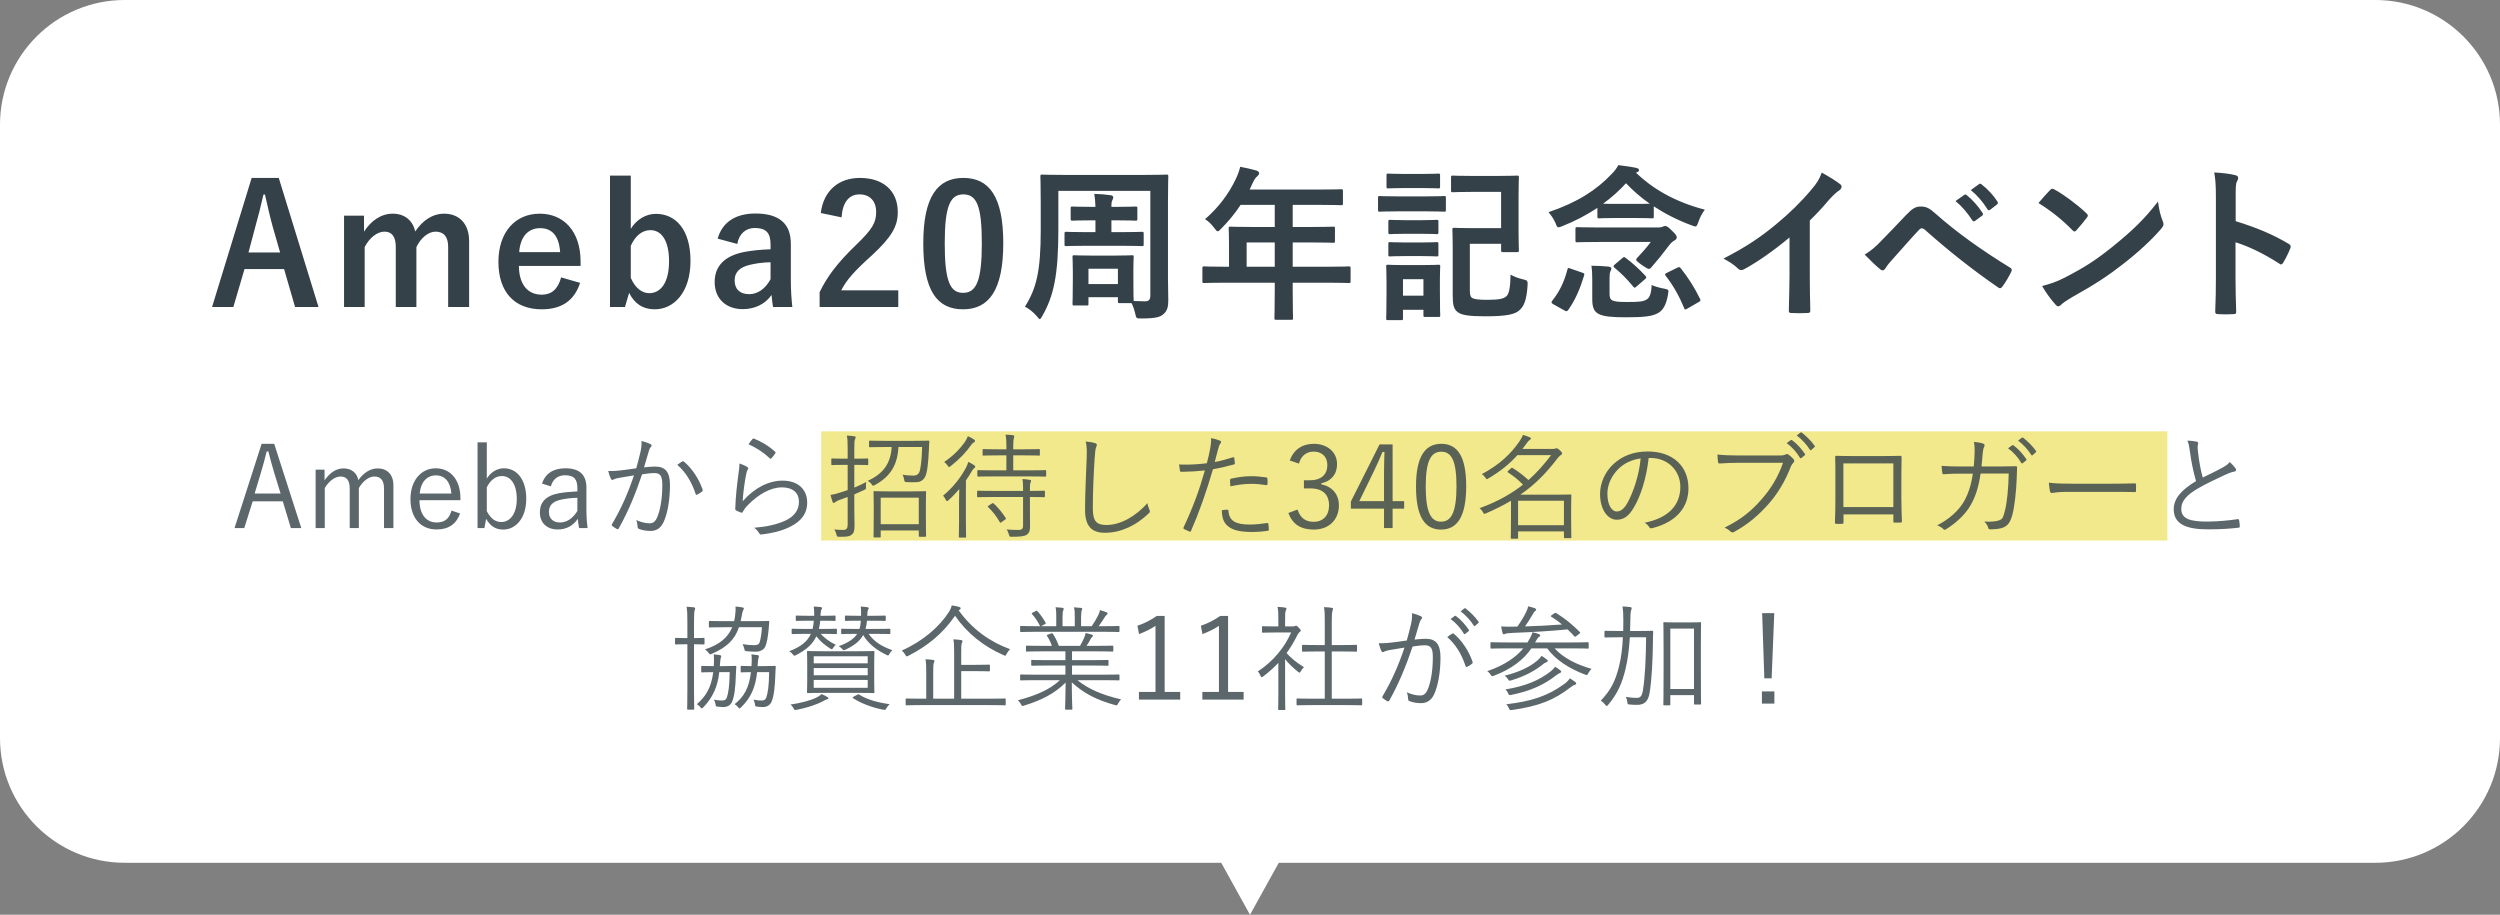
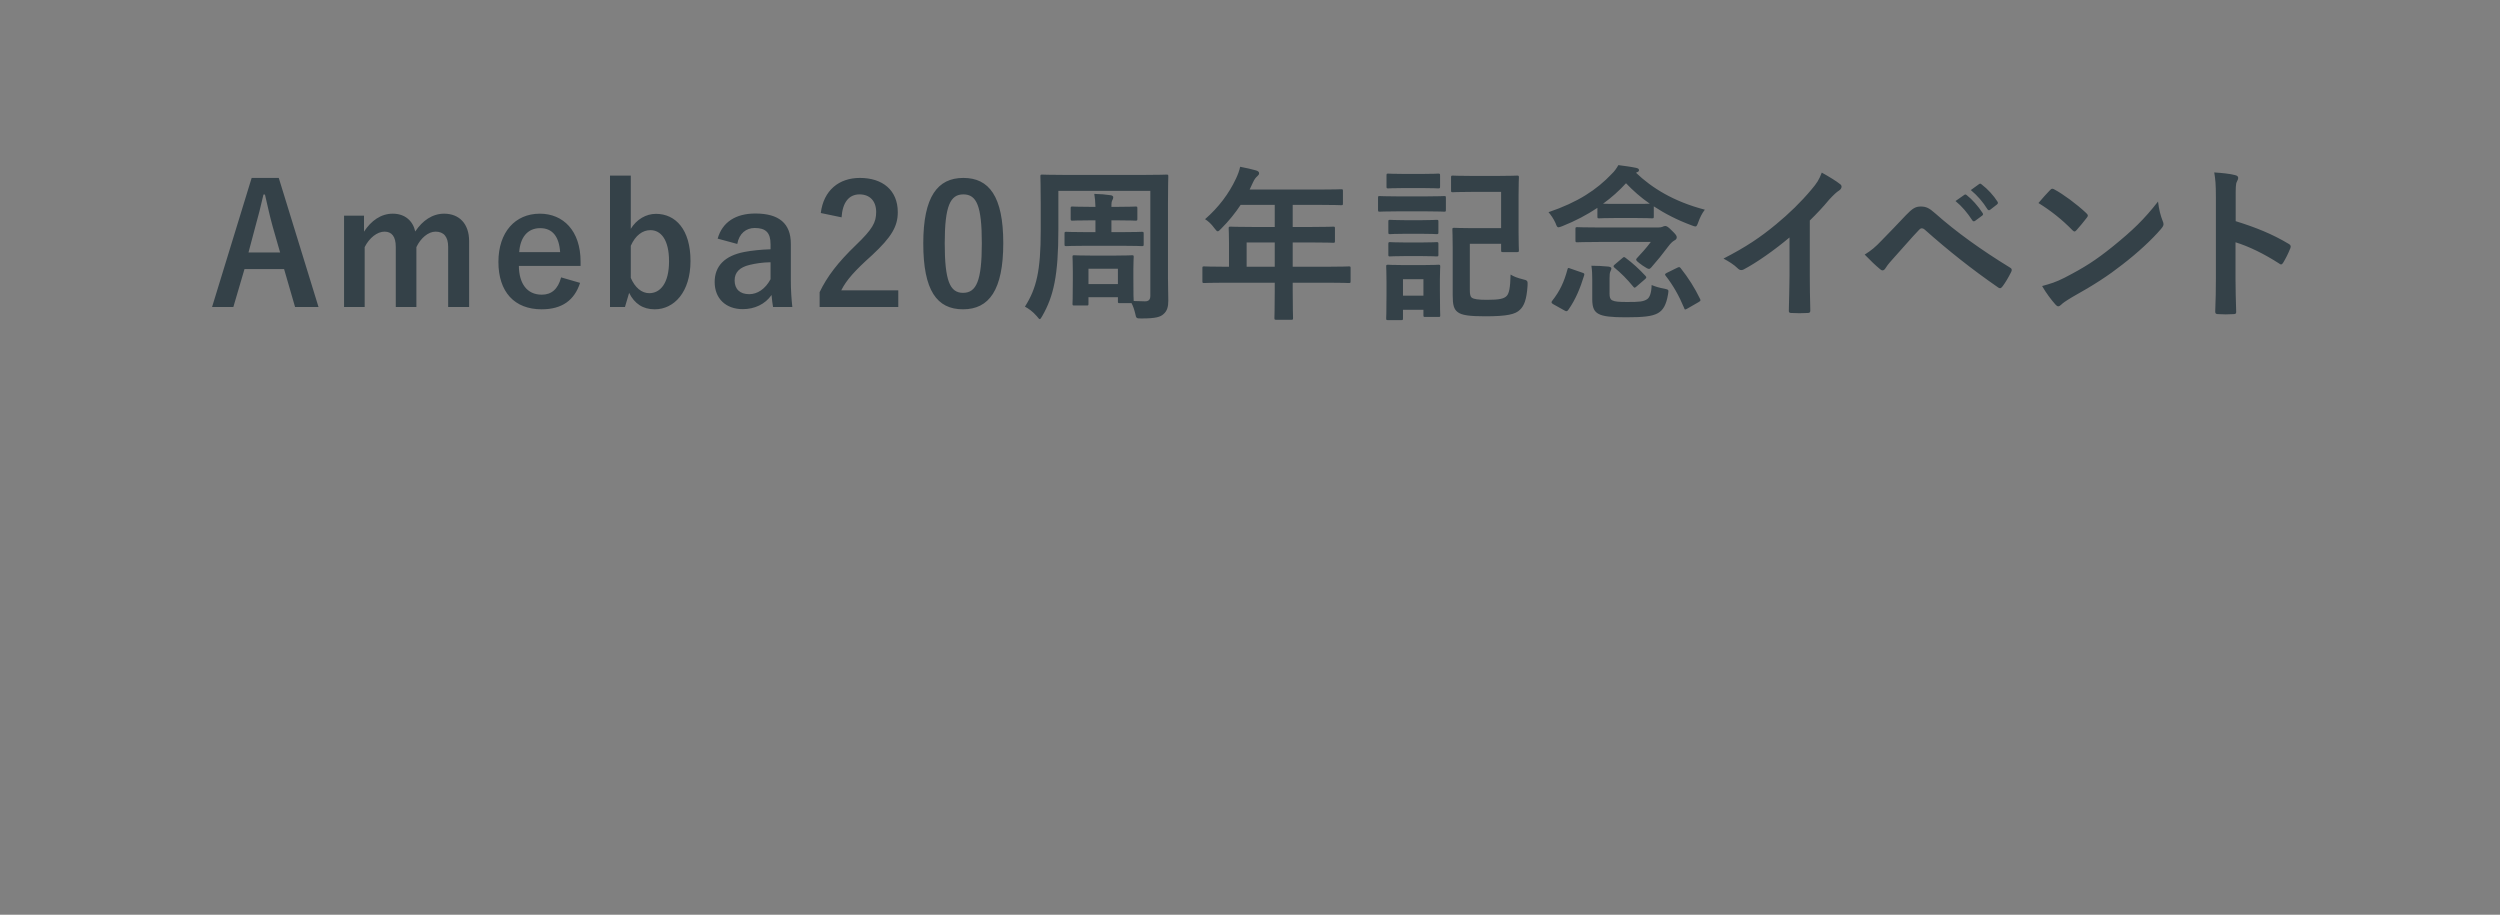
<svg xmlns="http://www.w3.org/2000/svg" width="481" height="176" viewBox="0 0 481 176" fill="none">
  <rect x="0" y="0" width="481" height="176" fill="#808080" stroke="none" />
-   <path fill-rule="evenodd" clip-rule="evenodd" d="M24 0C10.745 0 0 10.745 0 24V142C0 155.255 10.745 166 24 166H234.967L240.5 176L246.033 166H457C470.255 166 481 155.255 481 142V24C481 10.745 470.255 0 457 0H24Z" fill="white" />
  <path d="M53.634 34.232L61.282 59.064H56.77L54.658 51.768H47.042L44.898 59.064H40.802L48.418 34.232H53.634ZM53.89 48.568L52.45 43.544C51.906 41.592 51.522 39.768 50.978 37.432H50.69C50.146 39.8 49.698 41.592 49.154 43.512L47.81 48.568H53.89ZM70.035 41.496V44.568C71.411 42.456 73.299 41.112 75.571 41.112C77.907 41.112 79.443 42.488 79.891 44.536C81.267 42.456 83.187 41.112 85.459 41.112C88.307 41.112 90.259 43 90.259 46.392V59.064H86.227V47.512C86.227 45.528 85.363 44.568 83.795 44.568C82.419 44.568 80.947 45.784 80.115 47.544V59.064H76.147V47.512C76.147 45.496 75.379 44.568 73.971 44.568C72.595 44.568 71.059 45.752 70.163 47.544V59.064H66.195V41.496H70.035ZM111.703 51.16H99.831C99.863 54.488 101.335 56.696 104.247 56.696C106.071 56.696 107.351 55.672 107.959 53.368L111.607 54.424C110.519 57.784 108.119 59.512 104.215 59.512C98.967 59.512 95.895 56.152 95.895 50.392C95.895 44.664 99.127 41.112 103.863 41.112C108.343 41.112 111.703 44.376 111.703 50.328V51.16ZM99.895 48.504H107.767C107.575 45.56 106.327 43.896 103.927 43.896C101.495 43.896 100.087 45.688 99.895 48.504ZM121.364 33.784V44.024C122.484 42.2 124.308 41.144 126.196 41.144C130.004 41.144 132.852 44.184 132.852 50.2C132.852 56.216 129.684 59.512 125.972 59.512C123.7 59.512 122.068 58.424 121.044 56.344L120.244 59.064H117.364V33.784H121.364ZM121.364 47.288V53.464C122.164 55.32 123.444 56.408 124.916 56.408C127.028 56.408 128.724 54.52 128.724 50.264C128.724 46.104 127.156 44.28 125.14 44.28C123.636 44.28 122.26 45.272 121.364 47.288ZM141.853 46.936L138.077 45.912C138.973 42.744 141.533 41.08 145.341 41.08C149.885 41.08 152.157 43 152.157 46.904V53.88C152.157 55.928 152.285 57.592 152.445 59.064H148.733C148.605 58.296 148.541 57.784 148.445 56.76C147.197 58.552 145.149 59.48 142.909 59.48C139.677 59.48 137.501 57.464 137.501 54.264C137.501 51.192 139.421 49.208 143.229 48.472C144.733 48.184 146.461 48.024 148.253 47.96V46.968C148.253 44.76 147.325 43.864 145.213 43.864C143.549 43.864 142.205 44.92 141.853 46.936ZM148.253 53.72V50.456C146.557 50.488 145.309 50.712 144.221 50.968C142.333 51.416 141.341 52.376 141.341 53.944C141.341 55.608 142.333 56.6 144.157 56.6C145.693 56.6 147.229 55.64 148.253 53.72ZM161.918 41.816L157.918 40.984C158.462 36.6 161.438 34.232 165.438 34.232C169.822 34.232 172.734 36.6 172.734 40.824C172.734 43.544 171.55 45.592 167.806 49.08C164.446 52.088 162.846 53.88 161.854 55.864H172.83V59.064H157.694V56.216C159.134 53.208 161.182 50.52 164.67 47.16C167.87 44.088 168.574 42.808 168.574 40.792C168.574 38.648 167.326 37.4 165.374 37.4C163.358 37.4 162.11 38.904 161.918 41.816ZM185.35 34.232C190.278 34.232 193.03 37.752 193.03 46.776C193.03 55.832 190.278 59.512 185.286 59.512C180.262 59.512 177.638 55.896 177.638 46.84C177.638 37.784 180.422 34.232 185.35 34.232ZM185.35 37.4C182.854 37.4 181.766 39.576 181.766 46.808C181.766 54.008 182.758 56.344 185.286 56.344C187.878 56.344 188.902 53.976 188.902 46.808C188.902 39.608 187.91 37.4 185.35 37.4ZM209.069 58.776H206.701C206.381 58.776 206.349 58.744 206.349 58.424C206.349 58.232 206.413 57.528 206.413 53.848V52.248C206.413 50.424 206.349 49.656 206.349 49.432C206.349 49.144 206.381 49.112 206.701 49.112C206.925 49.112 207.725 49.176 210.125 49.176H214.349C216.749 49.176 217.549 49.112 217.773 49.112C218.093 49.112 218.125 49.144 218.125 49.432C218.125 49.624 218.061 50.36 218.061 51.768V53.592C218.061 56.824 218.093 57.624 218.125 57.912C218.925 57.944 219.693 57.976 220.301 57.976C221.037 57.976 221.325 57.624 221.325 56.888V36.728H203.629V44.184C203.629 53.048 202.701 56.984 200.557 60.76C200.301 61.176 200.205 61.4 200.045 61.4C199.917 61.4 199.789 61.208 199.501 60.856C198.701 59.928 197.869 59.352 197.197 59C199.405 55.512 200.237 52.152 200.237 44.312V39.16C200.237 35.864 200.173 34.168 200.173 33.944C200.173 33.624 200.205 33.592 200.525 33.592C200.749 33.592 201.837 33.656 204.941 33.656H220.045C223.117 33.656 224.205 33.592 224.429 33.592C224.749 33.592 224.781 33.624 224.781 33.944C224.781 34.136 224.717 35.864 224.717 39.16V53.432C224.717 54.904 224.781 56.536 224.781 57.848C224.781 59.032 224.557 59.832 223.853 60.44C223.245 60.984 222.381 61.272 219.629 61.272C218.637 61.272 218.605 61.272 218.413 60.312C218.221 59.512 217.997 58.872 217.709 58.328H215.437C215.117 58.328 215.085 58.296 215.085 57.976V57.176H209.421V58.424C209.421 58.744 209.421 58.776 209.069 58.776ZM209.421 51.704V54.648H215.085V51.704H209.421ZM214.893 42.392H213.837V44.664H215.789C218.605 44.664 219.501 44.6 219.693 44.6C220.013 44.6 220.045 44.632 220.045 44.984V47C220.045 47.32 220.013 47.352 219.693 47.352C219.501 47.352 218.605 47.288 215.789 47.288H209.069C206.285 47.288 205.357 47.352 205.165 47.352C204.845 47.352 204.813 47.32 204.813 47V44.984C204.813 44.632 204.845 44.6 205.165 44.6C205.357 44.6 206.285 44.664 209.069 44.664H210.765V42.392H209.933C207.373 42.392 206.541 42.456 206.349 42.456C206.029 42.456 205.997 42.424 205.997 42.072V40.088C205.997 39.768 206.029 39.736 206.349 39.736C206.541 39.736 207.373 39.8 209.933 39.8H210.765C210.733 38.68 210.669 38.168 210.541 37.304C211.725 37.336 212.621 37.4 213.677 37.56C214.029 37.592 214.189 37.784 214.189 37.944C214.189 38.168 214.125 38.296 214.029 38.488C213.869 38.776 213.837 39.032 213.837 39.8H214.893C217.421 39.8 218.285 39.736 218.477 39.736C218.797 39.736 218.829 39.768 218.829 40.088V42.072C218.829 42.424 218.797 42.456 218.477 42.456C218.285 42.456 217.421 42.392 214.893 42.392ZM245.261 54.392H235.693C232.877 54.392 231.885 54.456 231.693 54.456C231.373 54.456 231.341 54.424 231.341 54.104V51.576C231.341 51.288 231.373 51.256 231.693 51.256C231.885 51.256 232.877 51.32 235.693 51.32H236.461V46.84C236.461 45.016 236.397 44.152 236.397 43.96C236.397 43.64 236.429 43.608 236.781 43.608C236.973 43.608 238.061 43.672 241.165 43.672H245.261V39.416H238.701C237.645 41.016 236.397 42.552 234.957 43.992C234.637 44.344 234.445 44.504 234.285 44.504C234.125 44.504 233.965 44.312 233.645 43.896C233.037 43.064 232.461 42.552 231.853 42.168C234.509 39.864 236.461 37.208 237.773 34.424C238.157 33.624 238.445 32.856 238.605 32.088C239.757 32.312 240.813 32.536 241.677 32.792C242.061 32.92 242.253 33.08 242.253 33.336C242.253 33.592 242.093 33.72 241.869 33.944C241.613 34.168 241.389 34.424 241.069 35.096L240.429 36.472H253.645C256.749 36.472 257.837 36.408 258.029 36.408C258.349 36.408 258.381 36.44 258.381 36.76V39.128C258.381 39.448 258.349 39.48 258.029 39.48C257.837 39.48 256.749 39.416 253.645 39.416H248.717V43.672H252.141C255.277 43.672 256.333 43.608 256.525 43.608C256.813 43.608 256.845 43.64 256.845 43.96V46.36C256.845 46.68 256.813 46.712 256.525 46.712C256.333 46.712 255.277 46.648 252.141 46.648H248.717V51.32H255.501C258.317 51.32 259.309 51.256 259.501 51.256C259.821 51.256 259.853 51.288 259.853 51.576V54.104C259.853 54.424 259.821 54.456 259.501 54.456C259.309 54.456 258.317 54.392 255.501 54.392H248.717V55.96C248.717 59.32 248.781 61.016 248.781 61.176C248.781 61.496 248.749 61.528 248.429 61.528H245.581C245.229 61.528 245.197 61.496 245.197 61.176C245.197 60.984 245.261 59.32 245.261 55.96V54.392ZM239.853 51.32H245.261V46.648H239.853V51.32ZM288.813 36.92H283.149C280.557 36.92 279.725 36.984 279.533 36.984C279.213 36.984 279.181 36.952 279.181 36.632V34.136C279.181 33.816 279.213 33.784 279.533 33.784C279.725 33.784 280.557 33.848 283.149 33.848H288.205C290.765 33.848 291.661 33.784 291.853 33.784C292.205 33.784 292.237 33.816 292.237 34.136C292.237 34.328 292.173 35.288 292.173 37.56V44.728C292.173 46.968 292.237 47.928 292.237 48.12C292.237 48.472 292.205 48.504 291.853 48.504H289.165C288.845 48.504 288.813 48.472 288.813 48.12V46.904H282.797V55.832C282.797 56.632 282.893 57.08 283.181 57.272C283.533 57.56 284.429 57.688 286.125 57.688C288.525 57.688 289.421 57.464 289.933 56.888C290.349 56.376 290.573 55.416 290.637 52.824C291.245 53.208 292.013 53.496 292.941 53.72C293.901 53.944 293.965 54.008 293.901 55C293.709 57.784 293.197 58.872 292.429 59.608C291.565 60.472 289.965 60.856 285.773 60.856C282.797 60.856 281.197 60.664 280.429 60.024C279.725 59.48 279.501 58.648 279.501 56.888V47.736C279.501 45.528 279.437 44.408 279.437 44.184C279.437 43.864 279.469 43.832 279.789 43.832C280.013 43.832 281.037 43.896 283.149 43.896H288.813V36.92ZM277.037 53.752V56.024C277.037 59.736 277.101 60.44 277.101 60.632C277.101 60.952 277.069 60.984 276.749 60.984H274.221C273.901 60.984 273.869 60.952 273.869 60.632V59.608H269.933V61.24C269.933 61.56 269.901 61.592 269.581 61.592H267.085C266.733 61.592 266.701 61.56 266.701 61.24C266.701 61.016 266.765 60.28 266.765 56.408V54.296C266.765 52.28 266.701 51.512 266.701 51.288C266.701 50.968 266.733 50.936 267.085 50.936C267.277 50.936 267.949 51 269.997 51H273.805C275.853 51 276.525 50.936 276.749 50.936C277.069 50.936 277.101 50.968 277.101 51.288C277.101 51.48 277.037 52.248 277.037 53.752ZM273.869 53.72H269.933V56.888H273.869V53.72ZM268.877 37.784H274.445C276.877 37.784 277.677 37.72 277.869 37.72C278.157 37.72 278.189 37.752 278.189 38.072V40.344C278.189 40.696 278.157 40.728 277.869 40.728C277.677 40.728 276.877 40.664 274.445 40.664H268.877C266.445 40.664 265.645 40.728 265.453 40.728C265.165 40.728 265.133 40.696 265.133 40.344V38.072C265.133 37.752 265.165 37.72 265.453 37.72C265.645 37.72 266.445 37.784 268.877 37.784ZM270.029 33.464H273.805C275.853 33.464 276.493 33.4 276.685 33.4C277.037 33.4 277.069 33.432 277.069 33.752V35.896C277.069 36.216 277.037 36.248 276.685 36.248C276.493 36.248 275.853 36.184 273.805 36.184H270.029C267.949 36.184 267.309 36.248 267.117 36.248C266.797 36.248 266.765 36.216 266.765 35.896V33.752C266.765 33.432 266.797 33.4 267.117 33.4C267.309 33.4 267.949 33.464 270.029 33.464ZM270.189 46.648H273.677C275.597 46.648 276.173 46.584 276.365 46.584C276.717 46.584 276.749 46.616 276.749 46.936V49.016C276.749 49.304 276.717 49.336 276.365 49.336C276.173 49.336 275.597 49.272 273.677 49.272H270.189C268.237 49.272 267.661 49.336 267.469 49.336C267.149 49.336 267.117 49.304 267.117 49.016V46.936C267.117 46.616 267.149 46.584 267.469 46.584C267.661 46.584 268.237 46.648 270.189 46.648ZM270.189 42.36H273.677C275.597 42.36 276.173 42.296 276.365 42.296C276.717 42.296 276.749 42.328 276.749 42.648V44.696C276.749 45.016 276.717 45.048 276.365 45.048C276.173 45.048 275.597 44.984 273.677 44.984H270.189C268.237 44.984 267.661 45.048 267.469 45.048C267.149 45.048 267.117 45.016 267.117 44.696V42.648C267.117 42.328 267.149 42.296 267.469 42.296C267.661 42.296 268.237 42.36 270.189 42.36ZM314.637 41.944H310.893C308.589 41.944 307.885 42.008 307.693 42.008C307.373 42.008 307.341 41.976 307.341 41.656V39.992C305.325 41.336 303.085 42.52 300.589 43.512C300.237 43.64 300.013 43.736 299.853 43.736C299.597 43.736 299.501 43.512 299.277 42.904C298.893 42.072 298.413 41.368 297.933 40.824C303.597 38.904 307.213 36.504 310.093 33.464C310.637 32.952 311.053 32.344 311.373 31.768C312.589 31.928 313.837 32.088 314.861 32.312C315.213 32.408 315.341 32.536 315.341 32.728C315.341 32.888 315.277 33.016 315.021 33.112L314.765 33.24C317.805 36.152 321.997 38.776 328.013 40.344C327.469 41.016 327.053 41.912 326.765 42.712C326.541 43.32 326.445 43.576 326.189 43.576C326.029 43.576 325.805 43.48 325.453 43.352C322.765 42.36 320.333 41.112 318.189 39.704V41.656C318.189 41.976 318.157 42.008 317.837 42.008C317.677 42.008 316.941 41.944 314.637 41.944ZM310.893 39.224H314.637C316.173 39.224 317.005 39.224 317.421 39.192C315.693 38.008 314.189 36.664 312.845 35.256C311.533 36.696 310.061 38.008 308.429 39.192C308.909 39.224 309.677 39.224 310.893 39.224ZM307.821 43.768H319.053C319.469 43.768 319.693 43.704 319.853 43.64C320.077 43.544 320.205 43.48 320.397 43.48C320.685 43.48 320.973 43.672 321.709 44.408C322.381 45.048 322.605 45.368 322.605 45.624C322.605 45.912 322.509 46.072 322.157 46.264C321.773 46.488 321.485 46.744 320.973 47.416C319.821 48.952 318.893 50.104 317.709 51.448C317.517 51.64 317.421 51.736 317.261 51.736C317.037 51.736 316.717 51.544 316.045 51.096C315.117 50.424 314.797 50.168 314.797 49.944C314.797 49.848 314.861 49.752 314.957 49.656C315.885 48.664 316.813 47.64 317.613 46.552H307.821C304.749 46.552 303.661 46.616 303.469 46.616C303.149 46.616 303.117 46.584 303.117 46.232V44.056C303.117 43.736 303.149 43.704 303.469 43.704C303.661 43.704 304.749 43.768 307.821 43.768ZM309.677 53.592V56.504C309.677 57.144 309.773 57.56 310.189 57.784C310.701 58.04 311.437 58.104 313.069 58.104C315.405 58.104 316.205 58.04 316.909 57.56C317.421 57.24 317.741 56.28 317.773 54.84C318.541 55.16 319.309 55.384 320.237 55.544C321.069 55.736 321.069 55.736 320.941 56.568C320.589 58.712 319.949 59.704 318.989 60.248C317.837 60.888 316.141 61.048 312.781 61.048C310.061 61.048 308.429 60.888 307.533 60.376C306.797 59.96 306.349 59.32 306.349 57.592V53.784C306.349 52.792 306.317 52.024 306.189 51.128C307.245 51.128 308.493 51.192 309.453 51.288C309.869 51.352 310.029 51.48 310.029 51.64C310.029 51.832 309.965 51.96 309.869 52.152C309.709 52.472 309.677 52.888 309.677 53.592ZM301.005 59.736L298.829 58.52C298.445 58.296 298.445 58.136 298.637 57.88C300.109 56.024 300.941 54.232 301.581 51.832C301.677 51.48 301.741 51.512 302.157 51.672L304.461 52.472C304.845 52.6 304.877 52.664 304.781 53.016C304.013 55.512 303.149 57.592 301.773 59.576C301.517 59.928 301.389 59.96 301.005 59.736ZM320.685 52.504L322.701 51.512C323.053 51.352 323.149 51.32 323.373 51.608C324.845 53.464 326.061 55.384 327.085 57.496C327.245 57.816 327.213 57.88 326.797 58.136L324.621 59.384C324.429 59.48 324.333 59.544 324.237 59.544C324.141 59.544 324.077 59.448 324.013 59.224C323.053 56.92 321.933 54.936 320.493 53.08C320.269 52.824 320.301 52.696 320.685 52.504ZM310.669 50.904L312.141 49.656C312.269 49.528 312.365 49.464 312.461 49.464C312.557 49.464 312.621 49.496 312.781 49.624C314.157 50.648 315.341 51.736 316.589 53.08C316.685 53.208 316.749 53.272 316.749 53.368C316.749 53.464 316.685 53.56 316.493 53.72L314.861 55.128C314.701 55.256 314.605 55.352 314.509 55.352C314.413 55.352 314.317 55.256 314.189 55.096C313.037 53.688 311.885 52.536 310.637 51.512C310.509 51.416 310.445 51.32 310.445 51.224C310.445 51.128 310.509 51.032 310.669 50.904ZM348.205 42.424V53.016C348.205 55.224 348.237 57.112 348.301 59.672C348.333 60.088 348.173 60.216 347.821 60.216C346.797 60.28 345.645 60.28 344.621 60.216C344.269 60.216 344.141 60.088 344.173 59.704C344.205 57.4 344.301 55.32 344.301 53.144V45.688C341.485 48.056 338.061 50.488 335.501 51.832C335.341 51.928 335.181 51.96 335.021 51.96C334.765 51.96 334.573 51.864 334.349 51.64C333.613 50.904 332.557 50.264 331.597 49.752C336.013 47.48 338.733 45.624 341.677 43.192C344.205 41.112 346.509 38.872 348.493 36.504C349.581 35.224 349.997 34.584 350.509 33.208C351.949 34.008 353.357 34.872 354.061 35.448C354.253 35.576 354.317 35.768 354.317 35.928C354.317 36.184 354.125 36.472 353.869 36.632C353.325 36.984 352.813 37.464 351.949 38.392C350.701 39.896 349.517 41.144 348.205 42.424ZM358.766 48.984C360.046 48.184 360.814 47.544 362.03 46.264C363.598 44.664 365.166 43.032 366.67 41.432C367.95 40.088 368.558 39.736 369.55 39.736C370.542 39.736 371.15 39.992 372.334 41.048C376.398 44.664 381.294 48.152 386.67 51.448C387.086 51.64 387.15 51.96 386.958 52.312C386.382 53.464 385.838 54.36 385.294 55.096C385.134 55.32 384.974 55.448 384.814 55.448C384.686 55.448 384.59 55.416 384.462 55.32C379.374 51.8 374.894 48.248 370.286 44.152C370.094 43.992 369.934 43.928 369.774 43.928C369.55 43.928 369.422 44.024 369.262 44.184C367.694 45.816 366.254 47.544 364.046 49.976C363.182 50.936 362.926 51.352 362.766 51.608C362.606 51.864 362.414 52.024 362.19 52.024C362.062 52.024 361.902 51.96 361.742 51.8C360.878 51.096 359.918 50.168 358.766 48.984ZM376.238 38.68L377.934 37.496C378.094 37.368 378.222 37.4 378.414 37.56C379.406 38.328 380.558 39.608 381.454 40.984C381.582 41.176 381.582 41.336 381.358 41.496L380.014 42.488C379.79 42.648 379.63 42.616 379.47 42.392C378.51 40.92 377.486 39.704 376.238 38.68ZM379.182 36.568L380.782 35.416C380.974 35.288 381.07 35.32 381.262 35.48C382.446 36.376 383.598 37.656 384.302 38.776C384.43 38.968 384.462 39.16 384.206 39.352L382.926 40.344C382.67 40.536 382.51 40.44 382.382 40.248C381.518 38.872 380.494 37.656 379.182 36.568ZM392.196 39.064C392.9 38.2 393.828 37.208 394.436 36.568C394.564 36.408 394.724 36.312 394.884 36.312C395.012 36.312 395.14 36.376 395.3 36.472C396.932 37.336 399.588 39.288 401.412 41.016C401.604 41.208 401.7 41.336 401.7 41.464C401.7 41.592 401.636 41.72 401.508 41.88C401.028 42.52 399.972 43.8 399.524 44.28C399.364 44.44 399.268 44.536 399.14 44.536C399.012 44.536 398.884 44.44 398.724 44.28C396.804 42.296 394.5 40.472 392.196 39.064ZM392.9 55.032C394.532 54.584 395.524 54.296 397.22 53.432C401.124 51.416 403.204 50.072 406.436 47.48C410.34 44.312 412.484 42.264 415.204 38.776C415.396 40.376 415.684 41.464 416.1 42.52C416.196 42.744 416.26 42.936 416.26 43.128C416.26 43.416 416.1 43.672 415.748 44.088C414.052 46.072 411.3 48.632 408.388 50.872C405.732 52.952 403.044 54.744 398.724 57.144C397.284 58.008 396.868 58.328 396.58 58.616C396.388 58.808 396.196 58.936 396.004 58.936C395.844 58.936 395.652 58.808 395.46 58.584C394.66 57.688 393.668 56.376 392.9 55.032ZM430.145 37.976V42.552C434.049 43.768 437.153 45.016 440.321 46.904C440.673 47.096 440.833 47.32 440.673 47.736C440.257 48.792 439.745 49.784 439.297 50.52C439.169 50.744 439.041 50.872 438.881 50.872C438.785 50.872 438.657 50.84 438.529 50.712C435.585 48.824 432.705 47.416 430.113 46.616V53.688C430.113 55.768 430.177 57.656 430.241 59.96C430.273 60.344 430.113 60.44 429.665 60.44C428.737 60.504 427.745 60.504 426.817 60.44C426.369 60.44 426.209 60.344 426.209 59.96C426.305 57.592 426.337 55.704 426.337 53.656V37.912C426.337 35.512 426.241 34.456 426.017 33.176C427.489 33.272 429.089 33.432 430.017 33.688C430.465 33.784 430.625 33.976 430.625 34.232C430.625 34.424 430.529 34.68 430.369 34.968C430.145 35.384 430.145 36.184 430.145 37.976Z" fill="#344148" />
-   <rect x="158" y="83" width="259" height="21" fill="#F2E88C" />
-   <path opacity="0.8" d="M52.755 85.39L57.969 101.604H55.968L54.406 96.456H48.62L46.992 101.604H45.121L50.336 85.39H52.755ZM53.987 94.96L52.778 91.022C52.359 89.658 52.029 88.404 51.633 86.864H51.303C50.929 88.404 50.599 89.636 50.181 91L48.993 94.96H53.987ZM62.444 90.362V92.408C63.478 90.956 64.644 90.12 66.118 90.12C67.636 90.12 68.714 91.022 68.934 92.386C69.924 91 71.2 90.12 72.674 90.12C74.456 90.12 75.688 91.286 75.688 93.332V101.604H73.884V93.97C73.884 92.386 73.202 91.682 72.036 91.682C70.958 91.682 69.814 92.562 69.044 93.904V101.604H67.284V93.97C67.284 92.342 66.624 91.682 65.524 91.682C64.49 91.682 63.324 92.496 62.488 93.904V101.604H60.728V90.362H62.444ZM88.587 96.236H80.711C80.711 98.986 82.009 100.526 84.011 100.526C85.529 100.526 86.431 99.822 86.871 98.238L88.521 98.788C87.795 100.812 86.343 101.868 83.989 101.868C80.953 101.868 78.973 99.668 78.973 96.016C78.973 92.43 81.041 90.098 83.835 90.098C86.585 90.098 88.587 92.232 88.587 95.84V96.236ZM80.755 94.96H86.849C86.673 92.694 85.573 91.462 83.857 91.462C82.119 91.462 80.909 92.826 80.755 94.96ZM93.662 85.104V92.078C94.432 90.824 95.664 90.098 96.94 90.098C99.404 90.098 101.252 92.188 101.252 95.972C101.252 99.69 99.25 101.89 96.808 101.89C95.334 101.89 94.3 101.186 93.53 99.822L93.2 101.604H91.88V85.104H93.662ZM93.662 93.75V98.348C94.41 99.778 95.312 100.438 96.434 100.438C98.106 100.438 99.426 98.92 99.426 95.994C99.426 93.068 98.194 91.594 96.566 91.594C95.422 91.594 94.41 92.276 93.662 93.75ZM105.985 93.574L104.291 93.046C104.907 91.088 106.513 90.098 108.757 90.098C111.463 90.098 112.827 91.286 112.827 93.838V97.952C112.827 99.558 112.937 100.768 113.047 101.604H111.419C111.309 101.098 111.243 100.592 111.177 99.822C110.231 101.208 108.867 101.868 107.327 101.868C105.149 101.868 103.873 100.548 103.873 98.59C103.873 96.676 104.973 95.356 107.569 94.894C108.581 94.718 109.813 94.608 111.089 94.542V93.948C111.089 92.144 110.407 91.44 108.713 91.44C107.371 91.44 106.359 92.166 105.985 93.574ZM111.089 98.304V95.774C109.879 95.796 108.823 95.95 107.965 96.126C106.315 96.478 105.611 97.248 105.611 98.502C105.611 99.734 106.381 100.526 107.767 100.526C108.977 100.526 110.187 99.8 111.089 98.304ZM122.413 90.098C122.699 89.064 122.941 88.184 123.227 86.952C123.403 86.182 123.447 85.632 123.425 84.84C124.107 85.016 124.569 85.17 125.141 85.434C125.383 85.544 125.449 85.808 125.229 86.006C125.053 86.182 124.965 86.358 124.855 86.732C124.525 87.81 124.239 88.844 123.909 89.922C124.613 89.834 125.515 89.768 126.043 89.768C127.957 89.768 128.903 90.736 128.903 93.31C128.903 96.214 128.419 98.832 127.693 100.416C127.143 101.626 126.263 102.154 125.185 102.154C124.283 102.154 123.491 102 122.941 101.758C122.765 101.692 122.677 101.582 122.677 101.384C122.655 101.01 122.611 100.526 122.413 100.064C123.381 100.482 124.195 100.68 124.965 100.68C125.603 100.68 126.021 100.46 126.439 99.536C126.989 98.282 127.429 96.06 127.429 93.354C127.429 91.638 127.099 91.022 125.911 91.022C125.229 91.022 124.305 91.132 123.535 91.264C122.259 95.07 120.829 98.502 119.047 101.67C118.959 101.824 118.827 101.846 118.673 101.78C118.453 101.67 118.035 101.384 117.793 101.186C117.661 101.076 117.683 100.966 117.749 100.834C119.597 97.732 120.895 94.696 121.973 91.462C121.071 91.594 120.169 91.748 119.069 91.946C118.673 92.012 118.277 92.122 118.101 92.232C117.859 92.386 117.661 92.386 117.529 92.122C117.353 91.748 117.177 91.242 117.023 90.626C117.815 90.648 118.673 90.604 119.311 90.516C120.521 90.384 121.379 90.252 122.413 90.098ZM130.311 89.438C130.619 89.196 130.971 88.954 131.301 88.756C131.433 88.712 131.521 88.734 131.631 88.844C133.171 90.164 134.447 92.078 135.173 94.168C135.217 94.322 135.239 94.432 135.107 94.542C134.887 94.74 134.469 95.004 134.205 95.136C134.029 95.246 133.875 95.224 133.831 95.004C133.083 92.76 131.983 90.89 130.311 89.438ZM144.017 85.478C144.281 85.06 144.567 84.686 144.787 84.466C144.875 84.378 144.941 84.334 145.095 84.4C146.547 84.994 147.845 85.742 149.121 86.908C149.253 87.018 149.253 87.062 149.165 87.216C148.989 87.502 148.703 87.876 148.439 88.162C148.329 88.294 148.219 88.294 148.087 88.162C146.943 87.084 145.601 86.182 144.017 85.478ZM142.279 89.174C142.829 89.35 143.423 89.614 143.731 89.812C143.995 89.966 144.017 90.164 143.863 90.362C143.709 90.582 143.621 90.934 143.533 91.396C143.247 92.892 142.961 94.96 142.895 96.434C145.205 93.816 147.933 92.474 150.573 92.474C153.565 92.474 155.303 94.19 155.303 96.676C155.303 98.898 154.071 100.328 152.003 101.362C150.287 102.22 148.351 102.616 146.657 102.814C146.305 102.858 146.195 102.858 146.085 102.616C145.843 102.22 145.535 101.846 145.095 101.538C147.339 101.362 149.341 100.966 151.079 100.174C152.795 99.382 153.719 98.15 153.719 96.544C153.719 94.982 152.729 93.772 150.397 93.772C148.307 93.772 145.909 95.092 143.863 97.204C143.357 97.732 143.137 98.062 142.895 98.502C142.785 98.678 142.719 98.678 142.543 98.612C142.235 98.502 141.905 98.348 141.641 98.216C141.509 98.15 141.465 98.106 141.465 97.908C141.531 95.444 141.817 93.156 142.103 91C142.191 90.362 142.279 89.79 142.279 89.174ZM178.139 97.006V99.162C178.139 102.462 178.183 102.99 178.183 103.1C178.183 103.254 178.161 103.276 178.007 103.276H176.951C176.797 103.276 176.775 103.254 176.775 103.1V102.066H169.449V103.232C169.449 103.386 169.427 103.408 169.273 103.408H168.239C168.085 103.408 168.063 103.386 168.063 103.232C168.063 103.122 168.107 102.572 168.107 99.228V97.292C168.107 95.356 168.063 94.784 168.063 94.674C168.063 94.52 168.085 94.498 168.239 94.498C168.349 94.498 169.031 94.542 170.989 94.542H175.235C177.193 94.542 177.875 94.498 178.007 94.498C178.161 94.498 178.183 94.52 178.183 94.674C178.183 94.784 178.139 95.356 178.139 97.006ZM176.775 100.856V95.752H169.449V100.856H176.775ZM167.051 88.382V89.284C167.051 89.46 167.029 89.482 166.875 89.482C166.765 89.482 166.281 89.438 164.697 89.438H164.367V93.816C165.115 93.508 165.885 93.156 166.655 92.738C166.611 92.98 166.589 93.332 166.611 93.64C166.633 94.102 166.633 94.102 166.237 94.278C165.621 94.564 165.005 94.85 164.367 95.114V97.82C164.367 99.03 164.411 100.328 164.411 101.164C164.411 102.176 164.257 102.572 163.839 102.902C163.399 103.21 162.981 103.298 161.485 103.276C161.045 103.254 161.023 103.254 160.935 102.836C160.847 102.462 160.693 102.11 160.517 101.868C161.067 101.934 161.639 101.956 162.233 101.956C162.871 101.956 163.091 101.67 163.091 100.878V95.62C162.585 95.818 162.057 95.994 161.507 96.192C161.023 96.368 160.825 96.522 160.715 96.61C160.627 96.676 160.517 96.764 160.407 96.764C160.319 96.764 160.231 96.698 160.187 96.566C160.055 96.192 159.923 95.73 159.791 95.224C160.407 95.136 160.935 95.004 161.727 94.74L163.091 94.3V89.438H162.321C160.715 89.438 160.253 89.482 160.143 89.482C159.967 89.482 159.945 89.46 159.945 89.284V88.382C159.945 88.228 159.967 88.206 160.143 88.206C160.253 88.206 160.715 88.25 162.321 88.25H163.091V86.468C163.091 85.148 163.069 84.51 162.937 83.806C163.487 83.828 163.927 83.872 164.345 83.938C164.521 83.96 164.631 84.026 164.631 84.114C164.631 84.268 164.565 84.378 164.499 84.532C164.389 84.774 164.367 85.192 164.367 86.446V88.25H164.697C166.281 88.25 166.765 88.206 166.875 88.206C167.029 88.206 167.051 88.228 167.051 88.382ZM170.307 84.818H175.675C177.765 84.818 178.491 84.774 178.601 84.774C178.755 84.774 178.821 84.818 178.799 84.994C178.755 85.456 178.755 85.896 178.733 86.314C178.601 89.262 178.381 90.978 178.007 91.704C177.721 92.32 177.105 92.716 176.511 92.76C175.829 92.804 175.125 92.804 174.487 92.76C174.047 92.738 174.025 92.694 173.959 92.276C173.915 91.946 173.783 91.55 173.651 91.33C174.399 91.462 175.125 91.506 175.785 91.506C176.313 91.506 176.621 91.286 176.819 90.956C177.149 90.406 177.369 88.25 177.413 86.006H172.859C172.683 89.394 171.363 91.66 168.349 93.31C168.195 93.398 168.085 93.442 167.997 93.442C167.887 93.442 167.799 93.354 167.667 93.134C167.469 92.848 167.205 92.65 166.941 92.518C169.911 91.176 171.363 89.196 171.561 86.006H170.307C168.195 86.006 167.491 86.05 167.381 86.05C167.227 86.05 167.205 86.028 167.205 85.874V84.95C167.205 84.796 167.227 84.774 167.381 84.774C167.491 84.774 168.195 84.818 170.307 84.818ZM201.283 90.626V91.528C201.283 91.682 201.261 91.704 201.107 91.704C200.997 91.704 200.249 91.66 198.049 91.66H191.251C189.051 91.66 188.303 91.704 188.193 91.704C188.061 91.704 188.039 91.682 188.039 91.528V90.626C188.039 90.472 188.061 90.45 188.193 90.45C188.303 90.45 189.051 90.494 191.251 90.494H193.627V87.612H192.109C190.041 87.612 189.359 87.656 189.227 87.656C189.073 87.656 189.051 87.634 189.051 87.458V86.578C189.051 86.424 189.073 86.402 189.227 86.402C189.359 86.402 190.041 86.446 192.109 86.446H193.627V85.764C193.627 84.928 193.605 84.378 193.473 83.63C194.067 83.652 194.485 83.674 194.903 83.74C195.057 83.762 195.145 83.828 195.145 83.916C195.145 84.026 195.101 84.136 195.057 84.312C194.991 84.554 194.947 84.972 194.947 85.764V86.446H197.037C199.105 86.446 199.787 86.402 199.897 86.402C200.051 86.402 200.073 86.424 200.073 86.578V87.458C200.073 87.634 200.051 87.656 199.897 87.656C199.787 87.656 199.105 87.612 197.037 87.612H194.947V90.494H198.049C200.249 90.494 200.997 90.45 201.107 90.45C201.261 90.45 201.283 90.472 201.283 90.626ZM201.041 94.586V95.488C201.041 95.642 201.019 95.664 200.865 95.664C200.733 95.664 200.029 95.62 198.159 95.62V98.59C198.159 99.58 198.181 100.526 198.181 101.406C198.181 102.066 198.027 102.55 197.543 102.88C197.125 103.166 196.421 103.276 194.639 103.276C194.243 103.276 194.243 103.276 194.111 102.836C194.001 102.44 193.869 102.132 193.671 101.868C194.463 101.934 195.277 101.978 196.091 101.956C196.553 101.934 196.839 101.758 196.839 101.142V95.62H191.185C189.007 95.62 188.259 95.664 188.149 95.664C188.017 95.664 187.995 95.642 187.995 95.488V94.586C187.995 94.432 188.017 94.41 188.149 94.41C188.259 94.41 189.007 94.454 191.185 94.454H196.839V93.97C196.839 93.266 196.817 92.672 196.707 92.166C197.235 92.188 197.763 92.254 198.115 92.32C198.291 92.342 198.379 92.408 198.379 92.496C198.379 92.65 198.313 92.76 198.269 92.87C198.181 93.09 198.159 93.398 198.159 93.97V94.454C200.029 94.454 200.733 94.41 200.865 94.41C201.019 94.41 201.041 94.432 201.041 94.586ZM184.519 100.416V96.544C184.519 95.796 184.541 94.894 184.563 94.102C183.925 94.85 183.243 95.576 182.517 96.214C182.385 96.346 182.297 96.412 182.209 96.412C182.121 96.412 182.055 96.324 181.967 96.148C181.791 95.774 181.615 95.532 181.439 95.378C183.397 93.75 184.849 91.88 185.861 89.966C186.037 89.636 186.213 89.196 186.301 88.866C186.719 89.064 187.071 89.262 187.423 89.504C187.577 89.614 187.643 89.68 187.643 89.79C187.643 89.878 187.599 89.966 187.467 90.054C187.335 90.142 187.159 90.318 186.983 90.626C186.675 91.198 186.279 91.792 185.839 92.43V100.416C185.839 102.352 185.883 103.166 185.883 103.276C185.883 103.408 185.861 103.43 185.707 103.43H184.651C184.497 103.43 184.475 103.408 184.475 103.276C184.475 103.144 184.519 102.352 184.519 100.416ZM187.599 84.862C187.599 84.972 187.533 85.038 187.401 85.104C187.247 85.17 187.115 85.258 186.917 85.522C185.971 86.908 184.673 88.294 182.913 89.68C182.759 89.79 182.671 89.856 182.605 89.856C182.517 89.856 182.451 89.768 182.319 89.57C182.121 89.284 181.901 89.064 181.659 88.888C183.353 87.744 184.651 86.446 185.663 84.994C185.949 84.576 186.125 84.18 186.213 83.916C186.675 84.114 187.115 84.356 187.423 84.576C187.555 84.686 187.599 84.73 187.599 84.862ZM190.261 97.248L190.855 96.874C191.031 96.764 191.053 96.764 191.185 96.874C192.043 97.644 192.835 98.656 193.495 99.646C193.583 99.778 193.561 99.844 193.363 99.976L192.769 100.416C192.505 100.614 192.461 100.614 192.351 100.438C191.669 99.272 191.009 98.414 190.129 97.578C189.997 97.446 190.019 97.402 190.261 97.248ZM208.895 84.95C209.555 85.016 210.237 85.104 210.677 85.258C210.919 85.324 211.029 85.434 211.029 85.588C211.029 85.764 210.941 85.94 210.853 86.16C210.765 86.424 210.677 87.106 210.589 88.426C210.391 91.748 210.259 94.762 210.259 97.798C210.259 100.262 210.941 101.01 212.855 101.01C215.649 101.01 218.509 99.316 220.775 96.808C220.841 97.314 221.017 97.754 221.149 98.084C221.193 98.216 221.237 98.304 221.237 98.392C221.237 98.524 221.171 98.634 220.973 98.81C218.663 101.032 215.737 102.506 212.591 102.506C210.105 102.506 208.763 101.318 208.763 98.084C208.763 94.96 208.961 91.374 209.071 88.272C209.115 86.908 209.137 85.962 208.895 84.95ZM233.711 88.888C234.745 88.712 235.977 88.382 237.209 87.986C237.385 87.942 237.451 87.986 237.473 88.14C237.517 88.404 237.561 88.778 237.583 89.042C237.605 89.262 237.561 89.328 237.363 89.372C235.933 89.768 234.723 90.054 233.381 90.274C232.061 94.74 230.719 98.568 229.157 102.132C229.069 102.33 228.981 102.33 228.827 102.264C228.651 102.198 228.079 101.934 227.793 101.78C227.683 101.714 227.661 101.604 227.705 101.494C229.531 97.622 230.785 94.19 231.819 90.516C230.389 90.67 228.871 90.758 227.375 90.78C227.111 90.78 227.067 90.758 227.023 90.56C226.979 90.252 226.913 89.79 226.847 89.35C227.265 89.394 227.639 89.394 228.233 89.394C229.267 89.394 230.785 89.306 232.193 89.13C232.501 87.964 232.677 87.172 232.831 86.358C232.941 85.742 233.051 85.016 233.007 84.29C233.623 84.4 234.305 84.598 234.767 84.796C234.877 84.84 234.943 84.928 234.943 85.038C234.943 85.148 234.877 85.258 234.767 85.39C234.613 85.588 234.525 85.786 234.415 86.248C234.151 87.15 233.953 88.052 233.711 88.888ZM235.075 98.172C235.449 98.106 235.867 98.062 236.109 98.062C236.285 98.062 236.329 98.106 236.351 98.282C236.505 100.262 237.737 100.922 240.509 100.922C241.631 100.922 242.863 100.768 243.765 100.636C243.941 100.614 244.007 100.614 244.029 100.79C244.073 101.054 244.117 101.538 244.117 101.846C244.117 102.066 244.051 102.11 243.875 102.132C243.193 102.242 242.049 102.352 240.993 102.352C238.617 102.352 237.143 102.044 236.153 101.142C235.383 100.482 235.097 99.492 235.075 98.172ZM236.725 93.574C236.681 93.2 236.659 92.672 236.659 92.408C236.659 92.21 236.703 92.144 236.945 92.078C238.221 91.792 239.497 91.616 240.795 91.616C241.697 91.616 242.665 91.726 243.523 91.836C243.787 91.88 243.831 91.946 243.853 92.078C243.875 92.298 243.897 92.76 243.875 93.046C243.853 93.31 243.787 93.376 243.589 93.332C242.643 93.178 241.697 93.09 240.773 93.09C239.409 93.09 238.045 93.288 236.725 93.574ZM249.925 89.196L248.165 88.602C248.869 86.512 250.585 85.39 252.763 85.39C255.381 85.39 257.251 86.996 257.251 89.306C257.251 91.242 256.107 92.606 254.215 92.98V93.178C256.327 93.618 257.603 95.114 257.603 97.226C257.603 100.042 255.645 101.89 252.785 101.89C250.321 101.89 248.715 100.922 247.879 98.7L249.639 98.04C250.233 99.734 251.201 100.394 252.785 100.394C254.545 100.394 255.711 99.184 255.711 97.248C255.711 95.18 254.545 93.97 252.103 93.97H250.871V92.408H251.971C254.237 92.408 255.381 91.286 255.381 89.46C255.381 87.81 254.259 86.886 252.741 86.886C251.443 86.886 250.321 87.634 249.925 89.196ZM267.936 85.5V96.412H270.158V97.864H267.936V101.604H266.286V97.864H259.906V96.5L265.428 85.5H267.936ZM266.286 96.412V90.824C266.286 89.548 266.33 88.382 266.374 86.952H266C265.472 88.162 265.01 89.284 264.46 90.406L261.534 96.412H266.286ZM277.301 85.39C280.381 85.39 282.097 87.744 282.097 93.552C282.097 99.382 280.381 101.89 277.257 101.89C274.133 101.89 272.439 99.426 272.439 93.596C272.439 87.788 274.221 85.39 277.301 85.39ZM277.301 86.908C275.343 86.908 274.309 88.624 274.309 93.574C274.309 98.502 275.277 100.372 277.257 100.372C279.259 100.372 280.227 98.502 280.227 93.574C280.227 88.646 279.281 86.908 277.301 86.908ZM302.286 97.82V99.624C302.286 102.726 302.33 103.254 302.33 103.364C302.33 103.518 302.308 103.54 302.154 103.54H301.076C300.922 103.54 300.9 103.518 300.9 103.364V102.242H292.078V103.496C292.078 103.628 292.056 103.65 291.902 103.65H290.846C290.692 103.65 290.67 103.628 290.67 103.496C290.67 103.386 290.714 102.748 290.714 99.668V96.346C289.306 97.182 287.722 97.974 285.918 98.766C285.522 98.92 285.522 98.92 285.302 98.524C285.126 98.194 284.906 97.952 284.664 97.776C288.206 96.5 290.868 94.938 293.024 93.244C292.078 92.276 291.154 91.55 290.164 90.912C290.01 90.802 289.988 90.78 290.186 90.582L290.67 90.142C290.846 89.966 290.89 89.966 291.044 90.054C292.078 90.692 293.046 91.418 294.08 92.364C295.796 90.846 297.182 89.218 298.436 87.568H291.946C290.538 89.152 288.822 90.582 286.402 92.034C286.248 92.122 286.138 92.188 286.072 92.188C285.962 92.188 285.896 92.078 285.764 91.858C285.566 91.572 285.324 91.352 285.104 91.22C288.514 89.394 290.626 87.392 292.32 84.95C292.65 84.488 292.892 84.048 293.002 83.674C293.508 83.806 293.97 83.982 294.344 84.136C294.476 84.202 294.542 84.246 294.542 84.378C294.542 84.488 294.432 84.576 294.3 84.664C294.124 84.774 293.992 84.906 293.706 85.324C293.442 85.698 293.178 86.05 292.914 86.38H298.678C298.986 86.38 299.096 86.358 299.206 86.314C299.272 86.292 299.36 86.248 299.47 86.248C299.624 86.248 299.8 86.336 300.108 86.622C300.46 86.952 300.548 87.106 300.548 87.238C300.548 87.37 300.46 87.48 300.284 87.568C300.13 87.656 299.866 87.92 299.624 88.228C297.644 90.824 295.532 93.09 292.518 95.18H299.162C301.142 95.18 302.044 95.136 302.154 95.136C302.308 95.136 302.33 95.158 302.33 95.29C302.33 95.422 302.286 95.972 302.286 97.82ZM300.9 101.054V96.346H292.078V101.054H300.9ZM317.62 88.118H317.202C316.806 91.836 315.684 95.488 314.298 97.732C313.352 99.338 312.362 99.998 311.064 99.998C309.414 99.998 307.852 98.194 307.852 95.004C307.852 92.98 308.776 90.824 310.404 89.306C312.032 87.788 314.232 86.864 317.004 86.864C321.932 86.864 324.858 89.746 324.858 93.948C324.858 97.534 322.636 100.416 317.862 101.626C317.598 101.692 317.444 101.648 317.29 101.384C317.158 101.164 316.872 100.834 316.432 100.57C320.788 99.712 323.296 97.358 323.296 93.684C323.296 90.428 320.766 88.118 317.62 88.118ZM315.662 88.206C313.946 88.426 312.428 89.174 311.372 90.23C309.898 91.682 309.26 93.486 309.26 94.982C309.26 97.38 310.25 98.414 311.042 98.414C311.79 98.414 312.45 97.93 313.088 96.808C314.21 94.828 315.376 91.418 315.662 88.206ZM343.052 89.042H334.626C333.328 89.042 332.118 89.086 330.93 89.174C330.666 89.196 330.578 89.108 330.534 88.822C330.512 88.514 330.446 87.832 330.424 87.458C331.788 87.59 333.02 87.634 334.648 87.634H342.436C343.074 87.634 343.294 87.568 343.536 87.436C343.712 87.326 343.932 87.348 344.108 87.458C344.482 87.722 344.834 88.052 345.098 88.36C345.274 88.602 345.252 88.844 345.032 89.042C344.834 89.218 344.702 89.438 344.548 89.79C343.492 92.584 341.952 95.07 340.236 97.006C338.454 99.008 336.43 100.812 333.702 102.308C333.438 102.484 333.152 102.484 332.954 102.264C332.69 102 332.272 101.714 331.81 101.516C335.176 99.844 337.068 98.194 338.916 96.082C340.566 94.234 342.128 91.792 343.052 89.042ZM343.756 85.258L344.526 84.686C344.636 84.598 344.702 84.62 344.79 84.686C345.67 85.302 346.638 86.38 347.276 87.348C347.342 87.436 347.32 87.524 347.232 87.59L346.594 88.118C346.484 88.206 346.374 88.184 346.308 88.074C345.67 86.996 344.746 85.962 343.756 85.258ZM345.692 83.784L346.396 83.234C346.484 83.168 346.55 83.146 346.638 83.212C347.518 83.894 348.508 84.862 349.146 85.786C349.212 85.896 349.19 85.962 349.08 86.05L348.486 86.578C348.398 86.666 348.31 86.666 348.222 86.534C347.672 85.632 346.726 84.554 345.692 83.784ZM364.281 98.964H354.689V100.46C354.689 100.724 354.645 100.768 354.381 100.79C354.095 100.79 353.655 100.812 353.347 100.79C353.105 100.768 353.039 100.724 353.039 100.504C353.105 99.118 353.127 97.666 353.127 95.796V91.462C353.127 90.296 353.127 89.13 353.083 87.942C353.083 87.744 353.149 87.7 353.325 87.7C354.447 87.744 355.635 87.744 356.867 87.744H361.707C363.027 87.744 364.457 87.744 365.601 87.7C365.821 87.7 365.865 87.766 365.865 88.008C365.843 89.13 365.821 90.296 365.821 91.484V95.906C365.821 97.6 365.887 99.118 365.931 100.24C365.931 100.482 365.865 100.548 365.645 100.548H364.501C364.303 100.548 364.281 100.482 364.281 100.262V98.964ZM364.281 97.556V89.152H354.667V97.556H364.281ZM376.975 89.746H379.747C379.813 88.932 379.879 88.272 379.901 87.392C379.945 86.556 379.923 85.808 379.791 85.016C380.539 85.082 381.111 85.192 381.551 85.346C381.859 85.456 381.925 85.676 381.727 86.028C381.573 86.314 381.507 86.842 381.441 87.48C381.397 88.25 381.331 88.888 381.243 89.746H384.983C385.929 89.746 386.831 89.702 387.755 89.702C388.041 89.702 388.085 89.746 388.085 89.966C388.085 90.45 388.063 91.176 388.019 91.99C387.931 94.454 387.601 97.424 387.205 98.942C386.765 100.592 386.259 101.23 385.181 101.582C384.675 101.758 383.751 101.846 382.893 101.846C382.695 101.846 382.585 101.758 382.541 101.582C382.409 101.076 382.167 100.724 381.771 100.35C383.135 100.416 383.993 100.328 384.587 100.13C385.225 99.91 385.379 99.69 385.731 98.326C386.171 96.61 386.413 93.992 386.479 91.11H381.067C380.693 93.662 380.077 95.642 379.087 97.292C378.185 98.876 376.381 100.636 374.423 101.824C374.225 101.956 374.049 101.978 373.895 101.802C373.653 101.516 373.191 101.252 372.707 101.076C375.039 99.888 376.711 98.348 377.767 96.654C378.603 95.246 379.263 93.398 379.571 91.132H376.997C376.007 91.132 375.039 91.154 373.961 91.242C373.763 91.264 373.741 91.198 373.697 90.956C373.653 90.648 373.587 90.076 373.565 89.636C374.797 89.724 375.809 89.746 376.975 89.746ZM386.347 86.248L387.139 85.676C387.227 85.61 387.293 85.61 387.381 85.676C388.261 86.292 389.229 87.37 389.867 88.338C389.933 88.426 389.911 88.514 389.823 88.58L389.185 89.108C389.075 89.196 388.965 89.174 388.899 89.064C388.261 87.986 387.337 86.952 386.347 86.248ZM388.283 84.774L388.987 84.224C389.075 84.158 389.141 84.136 389.229 84.202C390.109 84.884 391.099 85.852 391.737 86.776C391.803 86.886 391.781 86.952 391.671 87.04L391.077 87.568C390.989 87.656 390.901 87.656 390.813 87.524C390.263 86.622 389.317 85.544 388.283 84.774ZM405.882 94.63H397.764C395.85 94.63 394.926 94.85 394.794 94.85C394.596 94.85 394.486 94.762 394.42 94.542C394.332 94.168 394.244 93.464 394.2 92.87C395.542 93.046 397.236 93.068 399.062 93.068H405.816C407.334 93.068 408.962 93.046 410.634 93.002C410.898 92.98 410.964 93.024 410.964 93.266C410.986 93.596 410.986 94.058 410.964 94.41C410.964 94.652 410.898 94.696 410.634 94.674C408.984 94.63 407.356 94.63 405.882 94.63ZM420.864 84.774C421.524 84.796 422.206 84.862 422.668 84.972C422.844 85.016 422.932 85.148 422.932 85.258C422.932 85.478 422.822 85.676 422.822 86.028C422.844 86.512 422.888 86.952 422.954 87.436C423.152 89.02 423.416 90.494 423.812 91.88C425.11 91.242 426.43 90.626 427.728 89.9C428.432 89.504 428.696 89.284 429.004 88.888C429.444 89.306 429.84 89.724 430.126 90.12C430.302 90.384 430.258 90.692 429.862 90.736C429.312 90.824 428.586 91.132 427.926 91.44C426.32 92.188 424.428 93.09 422.932 93.948C420.71 95.246 419.676 96.39 419.676 97.93C419.676 99.888 421.524 100.372 424.846 100.35C426.892 100.328 428.872 100.13 430.5 99.888C430.698 99.866 430.764 99.91 430.808 100.086C430.874 100.438 430.918 100.856 430.94 101.23C430.962 101.428 430.874 101.516 430.632 101.538C428.828 101.736 427.244 101.846 424.78 101.846C420.974 101.846 418.224 101.01 418.224 97.996C418.224 95.884 419.72 94.256 422.514 92.562C422.03 90.934 421.568 88.668 421.348 86.93C421.216 85.918 421.106 85.368 420.864 84.774ZM142.503 119.512H144.857C146.969 119.512 147.695 119.468 147.805 119.468C147.959 119.468 148.003 119.512 148.003 119.644C147.959 120.128 147.937 120.612 147.893 121.008C147.761 122.504 147.563 123.626 147.255 124.374C146.947 125.056 146.199 125.386 145.407 125.386C144.791 125.386 144.197 125.342 143.713 125.298C143.295 125.254 143.295 125.254 143.207 124.836C143.141 124.55 143.031 124.242 142.877 123.934C143.625 124.066 144.439 124.132 145.143 124.132C145.693 124.132 146.045 123.978 146.155 123.56C146.375 122.9 146.529 121.778 146.595 120.678H142.173C141.337 123.142 139.797 124.55 136.981 125.782C136.827 125.848 136.717 125.892 136.651 125.892C136.541 125.892 136.475 125.804 136.321 125.606C136.145 125.342 135.903 125.144 135.639 124.946C138.455 124.022 140.061 122.658 140.875 120.678H139.511C137.399 120.678 136.695 120.722 136.585 120.722C136.409 120.722 136.387 120.7 136.387 120.546V119.622C136.387 119.49 136.409 119.468 136.585 119.468C136.695 119.468 137.399 119.512 139.511 119.512H141.249C141.315 119.248 141.359 118.984 141.403 118.698C141.513 117.906 141.557 117.334 141.513 116.696C141.975 116.74 142.459 116.784 142.767 116.85C142.987 116.894 143.119 116.938 143.119 117.07C143.119 117.202 143.053 117.29 142.987 117.4C142.877 117.62 142.811 117.884 142.701 118.522C142.635 118.852 142.591 119.16 142.503 119.512ZM135.551 122.9V123.824C135.551 123.978 135.529 124 135.375 124C135.243 124 134.869 123.956 133.637 123.956H133.527V132.47C133.527 135.11 133.571 136.254 133.571 136.364C133.571 136.518 133.549 136.54 133.395 136.54H132.383C132.229 136.54 132.207 136.518 132.207 136.364C132.207 136.254 132.251 135.11 132.251 132.492V123.956H131.877C130.535 123.956 130.161 124 130.051 124C129.897 124 129.875 123.978 129.875 123.824V122.9C129.875 122.746 129.897 122.724 130.051 122.724C130.161 122.724 130.535 122.768 131.877 122.768H132.251V119.754C132.251 118.192 132.229 117.576 132.097 116.74C132.669 116.762 133.065 116.806 133.505 116.85C133.659 116.872 133.747 116.96 133.747 117.048C133.747 117.158 133.703 117.268 133.659 117.422C133.571 117.686 133.527 118.236 133.527 119.688V122.768H133.637C134.869 122.768 135.243 122.724 135.375 122.724C135.529 122.724 135.551 122.746 135.551 122.9ZM145.759 128.158H146.947C148.465 128.158 148.927 128.114 149.059 128.114C149.213 128.114 149.257 128.158 149.257 128.312C149.213 128.686 149.213 129.082 149.191 129.434C149.103 132.404 148.883 133.878 148.487 134.912C148.201 135.66 147.563 136.034 146.793 136.034C146.397 136.034 146.023 136.012 145.605 135.946C145.319 135.924 145.319 135.924 145.253 135.462C145.187 135.154 145.099 134.846 144.967 134.604C145.605 134.736 145.979 134.78 146.507 134.78C147.013 134.78 147.277 134.626 147.431 134.208C147.717 133.394 147.959 131.986 147.981 129.324H145.671C145.363 132.184 144.483 134.252 142.613 136.056C142.459 136.21 142.371 136.298 142.283 136.298C142.195 136.298 142.129 136.21 142.019 136.078C141.821 135.814 141.579 135.638 141.337 135.484C143.141 134.054 144.131 132.338 144.483 129.324C143.185 129.324 142.767 129.368 142.679 129.368C142.525 129.368 142.503 129.346 142.503 129.192V128.29C142.503 128.136 142.525 128.114 142.679 128.114C142.789 128.114 143.207 128.158 144.593 128.158C144.659 127.058 144.659 126.552 144.571 125.892C145.033 125.936 145.451 126.002 145.781 126.046C145.957 126.09 146.023 126.156 146.023 126.244C146.023 126.332 146.001 126.398 145.935 126.552C145.869 126.728 145.825 127.256 145.759 128.158ZM138.499 128.158H139.357C140.875 128.158 141.337 128.114 141.469 128.114C141.623 128.114 141.667 128.158 141.667 128.312C141.623 128.686 141.623 129.082 141.601 129.434C141.513 132.404 141.293 133.878 140.897 134.912C140.611 135.66 139.973 136.034 139.203 136.034C138.807 136.034 138.433 136.012 138.015 135.946C137.729 135.924 137.729 135.924 137.663 135.462C137.597 135.154 137.509 134.846 137.377 134.604C138.015 134.736 138.389 134.78 138.917 134.78C139.423 134.78 139.687 134.626 139.841 134.208C140.127 133.394 140.369 131.986 140.391 129.324H138.389C138.081 132.162 137.113 134.208 135.353 136.056C135.199 136.21 135.111 136.298 135.023 136.298C134.935 136.298 134.869 136.21 134.759 136.078C134.561 135.814 134.319 135.638 134.077 135.484C135.771 134.01 136.849 132.338 137.223 129.324H137.179C135.639 129.324 135.199 129.368 135.089 129.368C134.935 129.368 134.913 129.346 134.913 129.192V128.29C134.913 128.136 134.935 128.114 135.089 128.114C135.199 128.114 135.639 128.158 137.179 128.158H137.333C137.399 127.058 137.399 126.552 137.311 125.892C137.773 125.936 138.191 126.002 138.521 126.046C138.697 126.09 138.763 126.156 138.763 126.244C138.763 126.332 138.741 126.398 138.675 126.552C138.609 126.728 138.565 127.256 138.499 128.158ZM168.199 127.586V131.018C168.199 132.514 168.243 133.064 168.243 133.174C168.243 133.328 168.221 133.35 168.067 133.35C167.957 133.35 167.209 133.306 165.009 133.306H158.519C156.319 133.306 155.571 133.35 155.439 133.35C155.285 133.35 155.263 133.328 155.263 133.174C155.263 133.042 155.307 132.514 155.307 131.018V127.586C155.307 126.068 155.263 125.54 155.263 125.43C155.263 125.276 155.285 125.254 155.439 125.254C155.571 125.254 156.319 125.298 158.519 125.298H165.009C167.209 125.298 167.957 125.254 168.067 125.254C168.221 125.254 168.243 125.276 168.243 125.43C168.243 125.54 168.199 126.068 168.199 127.586ZM166.945 132.338V130.82H156.561V132.338H166.945ZM166.945 129.918V128.532H156.561V129.918H166.945ZM166.945 127.63V126.266H156.561V127.63H166.945ZM168.485 121.954H167.121C168.177 123.45 169.629 124.374 171.697 125.1C171.477 125.276 171.279 125.518 171.147 125.76C171.037 126.002 170.971 126.112 170.839 126.112C170.773 126.112 170.685 126.068 170.531 125.98C168.639 125.078 167.077 123.868 166.065 122.174C165.449 123.34 164.393 124.176 162.677 124.99C162.523 125.056 162.435 125.1 162.369 125.1C162.237 125.1 162.149 125.012 161.973 124.792C161.797 124.594 161.599 124.462 161.357 124.33C163.249 123.648 164.305 122.9 164.921 121.954H164.679C162.765 121.954 162.149 121.998 162.017 121.998C161.863 121.998 161.841 121.976 161.841 121.822V121.14C161.841 120.986 161.885 120.964 162.017 120.964C162.149 120.964 162.765 121.008 164.679 121.008H165.361C165.515 120.546 165.581 120.018 165.625 119.424H165.075C163.381 119.424 162.853 119.468 162.743 119.468C162.589 119.468 162.567 119.446 162.567 119.292V118.61C162.567 118.456 162.589 118.434 162.743 118.434C162.853 118.434 163.381 118.478 165.075 118.478H165.669C165.691 117.73 165.669 117.158 165.603 116.696C166.131 116.74 166.505 116.762 166.901 116.828C167.055 116.85 167.143 116.938 167.143 117.026C167.143 117.092 167.099 117.202 167.033 117.29C166.923 117.466 166.901 117.708 166.879 118.148L166.857 118.478H167.891C169.585 118.478 170.113 118.434 170.245 118.434C170.399 118.434 170.421 118.456 170.421 118.61V119.292C170.421 119.446 170.399 119.468 170.245 119.468C170.113 119.468 169.585 119.424 167.891 119.424H166.813C166.747 120.018 166.659 120.546 166.527 121.008H168.485C170.399 121.008 171.015 120.964 171.125 120.964C171.279 120.964 171.301 120.986 171.301 121.14V121.822C171.301 121.976 171.279 121.998 171.125 121.998C171.015 121.998 170.399 121.954 168.485 121.954ZM161.027 121.14V121.822C161.027 121.976 161.005 121.998 160.851 121.998C160.741 121.998 160.169 121.954 158.343 121.954H157.903C158.739 122.856 159.531 123.406 160.807 124.066C160.631 124.198 160.455 124.418 160.345 124.594C160.213 124.814 160.125 124.902 160.015 124.902C159.927 124.902 159.839 124.836 159.685 124.748C158.673 124.088 157.881 123.472 157.067 122.416C156.385 123.912 155.153 125.012 153.151 126.046C152.997 126.112 152.909 126.156 152.843 126.156C152.733 126.156 152.667 126.068 152.513 125.87C152.293 125.606 152.095 125.43 151.853 125.298C154.141 124.418 155.373 123.384 156.011 121.954H155.021C153.195 121.954 152.623 121.998 152.491 121.998C152.337 121.998 152.315 121.976 152.315 121.822V121.14C152.315 120.986 152.337 120.964 152.491 120.964C152.623 120.964 153.195 121.008 155.021 121.008H156.341C156.451 120.524 156.539 119.996 156.583 119.424H155.593C153.921 119.424 153.393 119.468 153.283 119.468C153.129 119.468 153.107 119.446 153.107 119.292V118.61C153.107 118.456 153.129 118.434 153.283 118.434C153.393 118.434 153.921 118.478 155.593 118.478H156.649V118.126C156.649 117.576 156.627 117.18 156.561 116.696C157.089 116.718 157.463 116.74 157.859 116.784C158.035 116.806 158.167 116.894 158.167 117.004C158.167 117.092 158.123 117.158 158.035 117.312C157.947 117.466 157.903 117.774 157.881 118.17L157.859 118.478H158.299C159.971 118.478 160.477 118.434 160.609 118.434C160.741 118.434 160.763 118.456 160.763 118.61V119.292C160.763 119.446 160.741 119.468 160.609 119.468C160.477 119.468 159.971 119.424 158.299 119.424H157.815C157.749 119.996 157.683 120.524 157.551 121.008H158.343C160.169 121.008 160.741 120.964 160.851 120.964C161.005 120.964 161.027 120.986 161.027 121.14ZM159.399 134.34C159.399 134.428 159.311 134.516 159.157 134.538C158.959 134.582 158.717 134.714 158.475 134.846C157.111 135.594 155.153 136.21 153.305 136.562C152.887 136.628 152.843 136.628 152.667 136.276C152.513 135.968 152.293 135.726 152.095 135.55C153.987 135.286 155.989 134.78 157.221 134.142C157.507 134.01 157.815 133.79 158.057 133.548C158.563 133.746 158.827 133.878 159.179 134.098C159.333 134.186 159.399 134.252 159.399 134.34ZM164.283 134.01L164.921 133.68C165.141 133.548 165.185 133.57 165.295 133.636C166.879 134.626 168.903 135.176 171.169 135.484C170.949 135.682 170.729 135.924 170.553 136.254C170.355 136.606 170.333 136.606 169.893 136.54C168.133 136.21 165.779 135.418 164.151 134.34C163.997 134.23 164.019 134.164 164.283 134.01ZM193.499 134.56V135.528C193.499 135.682 193.477 135.704 193.323 135.704C193.191 135.704 192.509 135.66 190.441 135.66H177.285C175.239 135.66 174.535 135.704 174.425 135.704C174.271 135.704 174.249 135.682 174.249 135.528V134.56C174.249 134.406 174.271 134.384 174.425 134.384C174.535 134.384 175.239 134.428 177.285 134.428H178.209V129.478C178.209 128.18 178.187 127.388 178.055 126.838C178.583 126.86 179.067 126.904 179.529 126.97C179.705 126.992 179.793 127.058 179.793 127.146C179.793 127.3 179.727 127.41 179.661 127.564C179.573 127.806 179.551 128.334 179.551 129.5V134.428H183.577V125.65C183.577 124.374 183.555 123.582 183.423 123.01C183.951 123.032 184.457 123.076 184.919 123.142C185.073 123.164 185.183 123.252 185.183 123.34C185.183 123.516 185.117 123.604 185.051 123.758C184.941 124 184.941 124.528 184.941 125.672V127.916H187.603C189.517 127.916 190.155 127.872 190.287 127.872C190.441 127.872 190.463 127.894 190.463 128.048V128.994C190.463 129.148 190.441 129.17 190.287 129.17C190.155 129.17 189.517 129.126 187.603 129.126H184.941V134.428H190.441C192.509 134.428 193.191 134.384 193.323 134.384C193.477 134.384 193.499 134.406 193.499 134.56ZM184.655 117.29L184.457 117.444C187.075 121.096 190.485 123.494 194.335 124.902C194.071 125.166 193.873 125.452 193.675 125.804C193.543 126.046 193.499 126.156 193.389 126.156C193.323 126.156 193.235 126.112 193.081 126.046C189.231 124.374 186.041 121.8 183.753 118.478C181.333 121.976 178.407 124.308 174.799 126.156C174.623 126.244 174.535 126.288 174.469 126.288C174.359 126.288 174.315 126.2 174.183 125.98C174.007 125.672 173.765 125.386 173.501 125.166C177.659 123.318 180.783 120.524 182.543 117.774C182.873 117.268 183.005 116.916 183.115 116.476C183.687 116.564 184.105 116.652 184.523 116.762C184.743 116.828 184.831 116.916 184.831 117.026C184.831 117.136 184.765 117.224 184.655 117.29ZM212.309 130.864H207.293C209.405 132.558 211.935 133.68 215.697 134.56C215.499 134.758 215.301 135.044 215.125 135.352C214.905 135.77 214.905 135.77 214.487 135.638C210.967 134.67 208.437 133.35 206.215 131.282C206.215 134.604 206.325 135.99 206.325 136.364C206.325 136.518 206.303 136.54 206.149 136.54H205.093C204.939 136.54 204.917 136.518 204.917 136.364C204.917 135.99 205.005 134.648 205.027 131.326C202.849 133.482 200.429 134.692 197.063 135.748C196.667 135.88 196.623 135.88 196.425 135.484C196.271 135.176 196.073 134.934 195.831 134.736C199.439 133.79 202.057 132.624 203.927 130.864H199.351C197.261 130.864 196.579 130.908 196.469 130.908C196.293 130.908 196.271 130.886 196.271 130.732V129.94C196.271 129.786 196.293 129.764 196.469 129.764C196.579 129.764 197.261 129.808 199.351 129.808H204.983V128.048H201.705C199.461 128.048 198.691 128.092 198.581 128.092C198.427 128.092 198.405 128.07 198.405 127.938V127.168C198.405 126.992 198.427 126.97 198.581 126.97C198.691 126.97 199.461 127.014 201.705 127.014H204.983V125.32H200.627C198.427 125.32 197.701 125.364 197.591 125.364C197.415 125.364 197.393 125.342 197.393 125.188V124.396C197.393 124.242 197.415 124.22 197.591 124.22C197.701 124.22 198.427 124.264 200.627 124.264H202.387C202.123 123.516 201.793 122.856 201.463 122.372C201.353 122.218 201.397 122.174 201.639 122.086L202.211 121.888C202.431 121.8 202.475 121.8 202.563 121.932C202.981 122.526 203.377 123.362 203.729 124.264H207.799C208.107 123.758 208.327 123.296 208.613 122.658C208.723 122.394 208.789 122.152 208.877 121.778C209.273 121.866 209.603 121.954 210.043 122.086C210.175 122.13 210.285 122.218 210.285 122.328C210.285 122.438 210.175 122.526 210.087 122.592C209.977 122.68 209.867 122.878 209.779 123.054C209.581 123.428 209.361 123.802 209.053 124.264H210.967C213.189 124.264 213.893 124.22 214.025 124.22C214.179 124.22 214.201 124.242 214.201 124.396V125.188C214.201 125.342 214.179 125.364 214.025 125.364C213.893 125.364 213.189 125.32 210.967 125.32H206.259V127.014H209.977C212.221 127.014 212.969 126.97 213.101 126.97C213.255 126.97 213.277 126.992 213.277 127.168V127.938C213.277 128.07 213.255 128.092 213.101 128.092C212.969 128.092 212.221 128.048 209.977 128.048H206.259V129.808H212.309C214.399 129.808 215.081 129.764 215.213 129.764C215.367 129.764 215.389 129.786 215.389 129.94V130.732C215.389 130.886 215.367 130.908 215.213 130.908C215.081 130.908 214.399 130.864 212.309 130.864ZM215.389 120.634V121.426C215.389 121.58 215.367 121.602 215.213 121.602C215.081 121.602 214.399 121.558 212.309 121.558H199.351C197.261 121.558 196.579 121.602 196.469 121.602C196.293 121.602 196.271 121.58 196.271 121.426V120.634C196.271 120.458 196.293 120.436 196.469 120.436C196.579 120.436 197.261 120.48 199.351 120.48H200.121C199.637 119.512 199.153 118.808 198.559 118.148C198.471 118.038 198.471 117.972 198.691 117.862L199.285 117.554C199.439 117.466 199.505 117.466 199.593 117.576C200.143 118.17 200.693 118.962 201.177 119.798C201.243 119.93 201.221 119.974 201.045 120.084L200.319 120.48H203.223V118.83C203.223 118.038 203.223 117.4 203.091 116.828C203.553 116.85 204.081 116.894 204.433 116.938C204.565 116.96 204.653 117.026 204.653 117.136C204.653 117.246 204.631 117.312 204.565 117.444C204.477 117.598 204.433 117.994 204.433 118.83V120.48H206.787V118.852C206.787 118.06 206.787 117.422 206.633 116.85C207.095 116.872 207.645 116.916 207.997 116.96C208.129 116.982 208.217 117.048 208.217 117.158C208.217 117.246 208.173 117.334 208.129 117.444C208.063 117.62 207.997 117.994 207.997 118.83V120.48H210.043C210.527 119.798 210.901 119.138 211.275 118.412C211.429 118.104 211.561 117.796 211.627 117.378C212.067 117.488 212.551 117.664 212.881 117.796C213.013 117.84 213.101 117.928 213.101 118.016C213.101 118.148 213.057 118.214 212.925 118.302C212.771 118.412 212.661 118.566 212.551 118.742C212.199 119.314 211.803 119.908 211.385 120.48H212.309C214.399 120.48 215.081 120.436 215.213 120.436C215.367 120.436 215.389 120.458 215.389 120.634ZM224.079 118.5V133.13H227.071V134.604H219.129V133.13H222.319V120.414C221.483 120.986 220.383 121.536 219.151 121.998L218.843 120.392C220.185 119.952 221.461 119.27 222.583 118.5H224.079ZM236.282 118.5V133.13H239.274V134.604H231.332V133.13H234.522V120.414C233.686 120.986 232.586 121.536 231.354 121.998L231.046 120.392C232.388 119.952 233.664 119.27 234.786 118.5H236.282ZM262.081 134.56V135.528C262.081 135.682 262.059 135.704 261.905 135.704C261.795 135.704 261.069 135.66 258.891 135.66H252.665C250.509 135.66 249.761 135.704 249.651 135.704C249.475 135.704 249.453 135.682 249.453 135.528V134.56C249.453 134.406 249.475 134.384 249.651 134.384C249.761 134.384 250.509 134.428 252.665 134.428H254.887V125.342H253.501C251.477 125.342 250.795 125.386 250.685 125.386C250.531 125.386 250.509 125.364 250.509 125.21V124.242C250.509 124.088 250.531 124.066 250.685 124.066C250.795 124.066 251.477 124.11 253.501 124.11H254.887V119.82C254.887 118.258 254.887 117.664 254.733 116.806C255.305 116.828 255.789 116.872 256.207 116.938C256.361 116.96 256.471 117.026 256.471 117.114C256.471 117.224 256.427 117.334 256.383 117.488C256.273 117.818 256.229 118.302 256.229 119.776V124.11H258.099C260.123 124.11 260.805 124.066 260.915 124.066C261.069 124.066 261.091 124.088 261.091 124.242V125.21C261.091 125.364 261.069 125.386 260.915 125.386C260.805 125.386 260.123 125.342 258.099 125.342H256.229V134.428H258.891C261.069 134.428 261.795 134.384 261.905 134.384C262.059 134.384 262.081 134.406 262.081 134.56ZM247.253 120.524H248.749C248.969 120.524 249.057 120.502 249.145 120.436C249.211 120.414 249.277 120.392 249.343 120.392C249.453 120.392 249.607 120.48 249.893 120.766C250.157 121.052 250.267 121.206 250.267 121.294C250.267 121.404 250.223 121.47 250.091 121.58C249.937 121.69 249.827 121.778 249.651 122.108C249.035 123.384 248.331 124.572 247.539 125.65C248.507 126.728 249.453 127.476 250.883 128.356C250.663 128.554 250.421 128.884 250.267 129.17C250.179 129.346 250.113 129.412 250.025 129.412C249.959 129.412 249.871 129.368 249.739 129.258C248.815 128.51 247.935 127.696 247.253 126.816V133.68C247.253 135.44 247.297 136.32 247.297 136.43C247.297 136.584 247.275 136.606 247.121 136.606H246.087C245.933 136.606 245.911 136.584 245.911 136.43C245.911 136.32 245.955 135.44 245.955 133.68V127.542C245.075 128.466 244.129 129.324 243.073 130.116C242.919 130.226 242.831 130.292 242.743 130.292C242.655 130.292 242.611 130.204 242.523 130.006C242.369 129.654 242.193 129.368 241.995 129.192C244.987 127.256 247.209 124.462 248.419 121.69H245.229C243.601 121.69 243.095 121.734 242.985 121.734C242.831 121.734 242.809 121.712 242.809 121.558V120.656C242.809 120.502 242.831 120.48 242.985 120.48C243.095 120.48 243.601 120.524 245.229 120.524H245.955V119.248C245.955 118.038 245.933 117.4 245.801 116.762C246.351 116.784 246.769 116.828 247.231 116.894C247.407 116.916 247.517 117.004 247.517 117.07C247.517 117.246 247.451 117.334 247.385 117.488C247.275 117.73 247.253 118.104 247.253 119.204V120.524ZM279.087 119.094L279.901 118.5C279.989 118.434 280.033 118.456 280.121 118.522C281.001 119.138 281.969 120.216 282.607 121.184C282.673 121.272 282.651 121.36 282.563 121.426L281.925 121.954C281.815 122.042 281.705 122.02 281.639 121.91C281.001 120.832 280.077 119.798 279.087 119.094ZM281.023 117.62L281.727 117.07C281.815 117.004 281.881 116.982 281.969 117.048C282.849 117.73 283.839 118.698 284.477 119.622C284.543 119.732 284.521 119.798 284.411 119.886L283.817 120.414C283.729 120.502 283.641 120.502 283.553 120.37C283.003 119.468 282.057 118.39 281.023 117.62ZM270.661 123.23C270.947 122.196 271.189 121.316 271.475 120.084C271.651 119.314 271.695 118.764 271.673 117.972C272.355 118.148 272.817 118.302 273.389 118.566C273.631 118.676 273.697 118.94 273.477 119.138C273.301 119.314 273.213 119.49 273.103 119.864C272.773 120.942 272.487 121.976 272.157 123.054C272.861 122.966 273.763 122.9 274.291 122.9C276.205 122.9 277.151 123.868 277.151 126.508C277.151 129.346 276.667 131.964 275.941 133.548C275.391 134.758 274.511 135.286 273.433 135.286C272.531 135.286 271.739 135.132 271.189 134.89C271.013 134.824 270.925 134.714 270.925 134.516C270.903 134.142 270.859 133.658 270.661 133.196C271.629 133.614 272.443 133.812 273.213 133.812C273.851 133.812 274.269 133.592 274.687 132.668C275.237 131.414 275.677 129.192 275.677 126.486C275.677 124.77 275.347 124.154 274.159 124.154C273.477 124.154 272.553 124.264 271.783 124.396C270.507 128.202 269.077 131.634 267.295 134.802C267.207 134.956 267.075 134.978 266.921 134.912C266.701 134.802 266.283 134.516 266.041 134.318C265.909 134.208 265.931 134.098 265.997 133.966C267.845 130.864 269.143 127.828 270.221 124.594C269.319 124.726 268.417 124.88 267.317 125.078C266.921 125.144 266.525 125.254 266.349 125.364C266.107 125.518 265.909 125.518 265.777 125.254C265.601 124.88 265.425 124.374 265.271 123.758C266.063 123.78 266.921 123.736 267.559 123.648C268.769 123.516 269.627 123.384 270.661 123.23ZM278.449 122.57C278.757 122.328 279.109 122.086 279.439 121.888C279.571 121.844 279.659 121.866 279.769 121.976C281.309 123.296 282.585 125.21 283.311 127.3C283.355 127.454 283.377 127.564 283.245 127.674C283.025 127.872 282.607 128.136 282.343 128.268C282.167 128.378 282.013 128.356 281.969 128.136C281.221 125.892 280.121 124.022 278.449 122.57ZM302.561 124.748H299.107C300.801 126.596 303.287 127.85 306.213 128.686C305.993 128.884 305.773 129.192 305.597 129.5C305.399 129.918 305.377 129.94 304.959 129.786C301.835 128.598 299.327 126.97 297.677 124.748H294.641C293.123 126.926 290.857 128.708 287.447 130.006C287.029 130.16 286.985 130.116 286.765 129.764C286.611 129.522 286.391 129.302 286.149 129.126C289.471 128.004 291.693 126.42 293.079 124.748H289.845C287.755 124.748 287.073 124.792 286.941 124.792C286.787 124.792 286.765 124.77 286.765 124.616V123.736C286.765 123.582 286.787 123.56 286.941 123.56C287.073 123.56 287.755 123.604 289.845 123.604H293.893C294.597 122.416 294.751 122.064 294.839 121.646C295.345 121.756 295.763 121.866 296.093 121.998C296.291 122.086 296.335 122.152 296.335 122.284C296.335 122.394 296.203 122.482 296.093 122.548C295.917 122.658 295.763 122.856 295.345 123.604H302.561C304.673 123.604 305.355 123.56 305.465 123.56C305.641 123.56 305.663 123.582 305.663 123.736V124.616C305.663 124.77 305.641 124.792 305.465 124.792C305.355 124.792 304.673 124.748 302.561 124.748ZM298.601 118.324L298.975 118.06C299.217 117.884 299.283 117.862 299.437 117.972C301.043 118.962 302.451 120.084 303.969 121.602C304.079 121.734 304.079 121.778 303.837 121.954L303.331 122.35C303.067 122.548 303.023 122.548 302.891 122.416C302.451 121.932 302.033 121.492 301.593 121.096C297.985 121.448 294.707 121.624 291.275 121.756C290.153 121.8 289.757 121.866 289.603 121.954C289.493 122.02 289.405 122.042 289.317 122.042C289.207 122.042 289.119 121.932 289.075 121.756C288.987 121.382 288.877 120.92 288.811 120.524C289.779 120.59 290.417 120.59 291.055 120.568C291.341 120.568 291.649 120.568 291.957 120.546C292.793 119.336 293.189 118.632 293.607 117.796C293.849 117.334 293.937 117.026 294.025 116.652C294.509 116.762 294.927 116.894 295.257 117.004C295.455 117.07 295.565 117.18 295.565 117.29C295.565 117.422 295.411 117.532 295.301 117.62C295.125 117.774 294.971 118.06 294.751 118.434C294.333 119.16 294.025 119.666 293.409 120.524C295.939 120.436 298.337 120.326 300.537 120.15C299.899 119.6 299.217 119.116 298.469 118.654C298.315 118.566 298.315 118.5 298.601 118.324ZM303.265 131.524C303.265 131.612 303.155 131.722 302.979 131.766C302.847 131.81 302.605 131.898 302.187 132.228C299.041 134.67 296.137 135.858 290.901 136.606C290.505 136.65 290.461 136.628 290.307 136.254C290.175 135.924 289.999 135.682 289.801 135.506C294.707 134.912 297.787 133.922 300.999 131.568C301.439 131.26 301.791 130.886 302.033 130.512C302.429 130.754 302.825 131.018 303.111 131.238C303.243 131.348 303.265 131.414 303.265 131.524ZM300.383 129.236C300.383 129.324 300.295 129.412 300.141 129.478C299.965 129.566 299.723 129.698 299.481 129.874C297.149 131.7 294.597 132.932 290.747 133.702C290.351 133.768 290.307 133.746 290.153 133.372C290.043 133.086 289.823 132.8 289.647 132.646C293.563 131.986 296.093 130.93 298.381 129.148C298.733 128.862 299.041 128.532 299.217 128.29C299.591 128.51 299.943 128.752 300.207 128.972C300.339 129.082 300.383 129.148 300.383 129.236ZM297.787 127.19C297.787 127.278 297.699 127.366 297.501 127.432C297.237 127.52 297.061 127.63 296.753 127.894C295.411 128.972 293.475 130.094 290.747 130.908C290.351 131.018 290.329 130.996 290.087 130.622C289.933 130.358 289.713 130.16 289.493 130.006C292.309 129.302 294.355 128.29 295.653 127.19C296.005 126.926 296.379 126.53 296.599 126.178C296.951 126.398 297.347 126.684 297.567 126.86C297.765 126.992 297.787 127.08 297.787 127.19ZM327.245 124.396V128.752C327.245 134.296 327.289 135.242 327.289 135.374C327.289 135.528 327.267 135.55 327.113 135.55H326.079C325.947 135.55 325.925 135.528 325.925 135.374V133.746H321.371V135.528C321.371 135.682 321.349 135.704 321.195 135.704H320.227C320.051 135.704 320.029 135.682 320.029 135.528C320.029 135.396 320.073 134.45 320.073 128.84V124.946C320.073 120.986 320.029 119.996 320.029 119.886C320.029 119.732 320.051 119.71 320.227 119.71C320.337 119.71 320.843 119.754 322.449 119.754H324.891C326.453 119.754 326.981 119.71 327.113 119.71C327.267 119.71 327.289 119.732 327.289 119.886C327.289 119.996 327.245 120.986 327.245 124.396ZM325.925 132.558V120.942H321.371V132.558H325.925ZM313.627 121.404H315.233C317.125 121.404 317.763 121.36 317.873 121.36C318.027 121.36 318.071 121.404 318.071 121.558C318.027 122.218 318.027 122.856 318.027 123.494C317.983 127.058 317.807 130.644 317.389 133.284C317.125 134.934 316.377 135.616 315.013 135.616C314.419 135.616 314.023 135.594 313.539 135.55C313.143 135.506 313.143 135.506 313.099 135.044C313.055 134.692 312.967 134.362 312.813 134.076C313.517 134.208 314.199 134.274 314.903 134.274C315.607 134.274 315.937 133.944 316.113 132.69C316.487 130.402 316.685 126.684 316.707 122.614H313.583C313.451 124.792 313.187 126.926 312.747 128.73C312.109 131.37 311.273 133.394 309.425 135.594C309.293 135.748 309.227 135.836 309.139 135.836C309.073 135.836 309.007 135.77 308.875 135.616C308.567 135.242 308.303 135 307.995 134.802C309.953 132.756 310.811 130.974 311.493 128.224C311.933 126.508 312.153 124.638 312.241 122.614H311.493C309.601 122.614 308.985 122.658 308.875 122.658C308.721 122.658 308.699 122.636 308.699 122.482V121.536C308.699 121.382 308.721 121.36 308.875 121.36C308.985 121.36 309.601 121.404 311.493 121.404H312.307C312.329 120.744 312.329 120.084 312.329 119.38C312.329 118.016 312.285 117.488 312.175 116.674C312.681 116.696 313.209 116.74 313.693 116.806C313.869 116.828 313.935 116.938 313.935 117.026C313.935 117.158 313.869 117.312 313.803 117.51C313.737 117.752 313.671 118.368 313.671 119.534C313.671 120.15 313.649 120.788 313.627 121.404ZM341.369 117.972L340.863 130.512H339.455L339.037 117.972H341.369ZM341.391 133.02V135.374H338.993V133.02H341.391Z" fill="#344148" />
</svg>